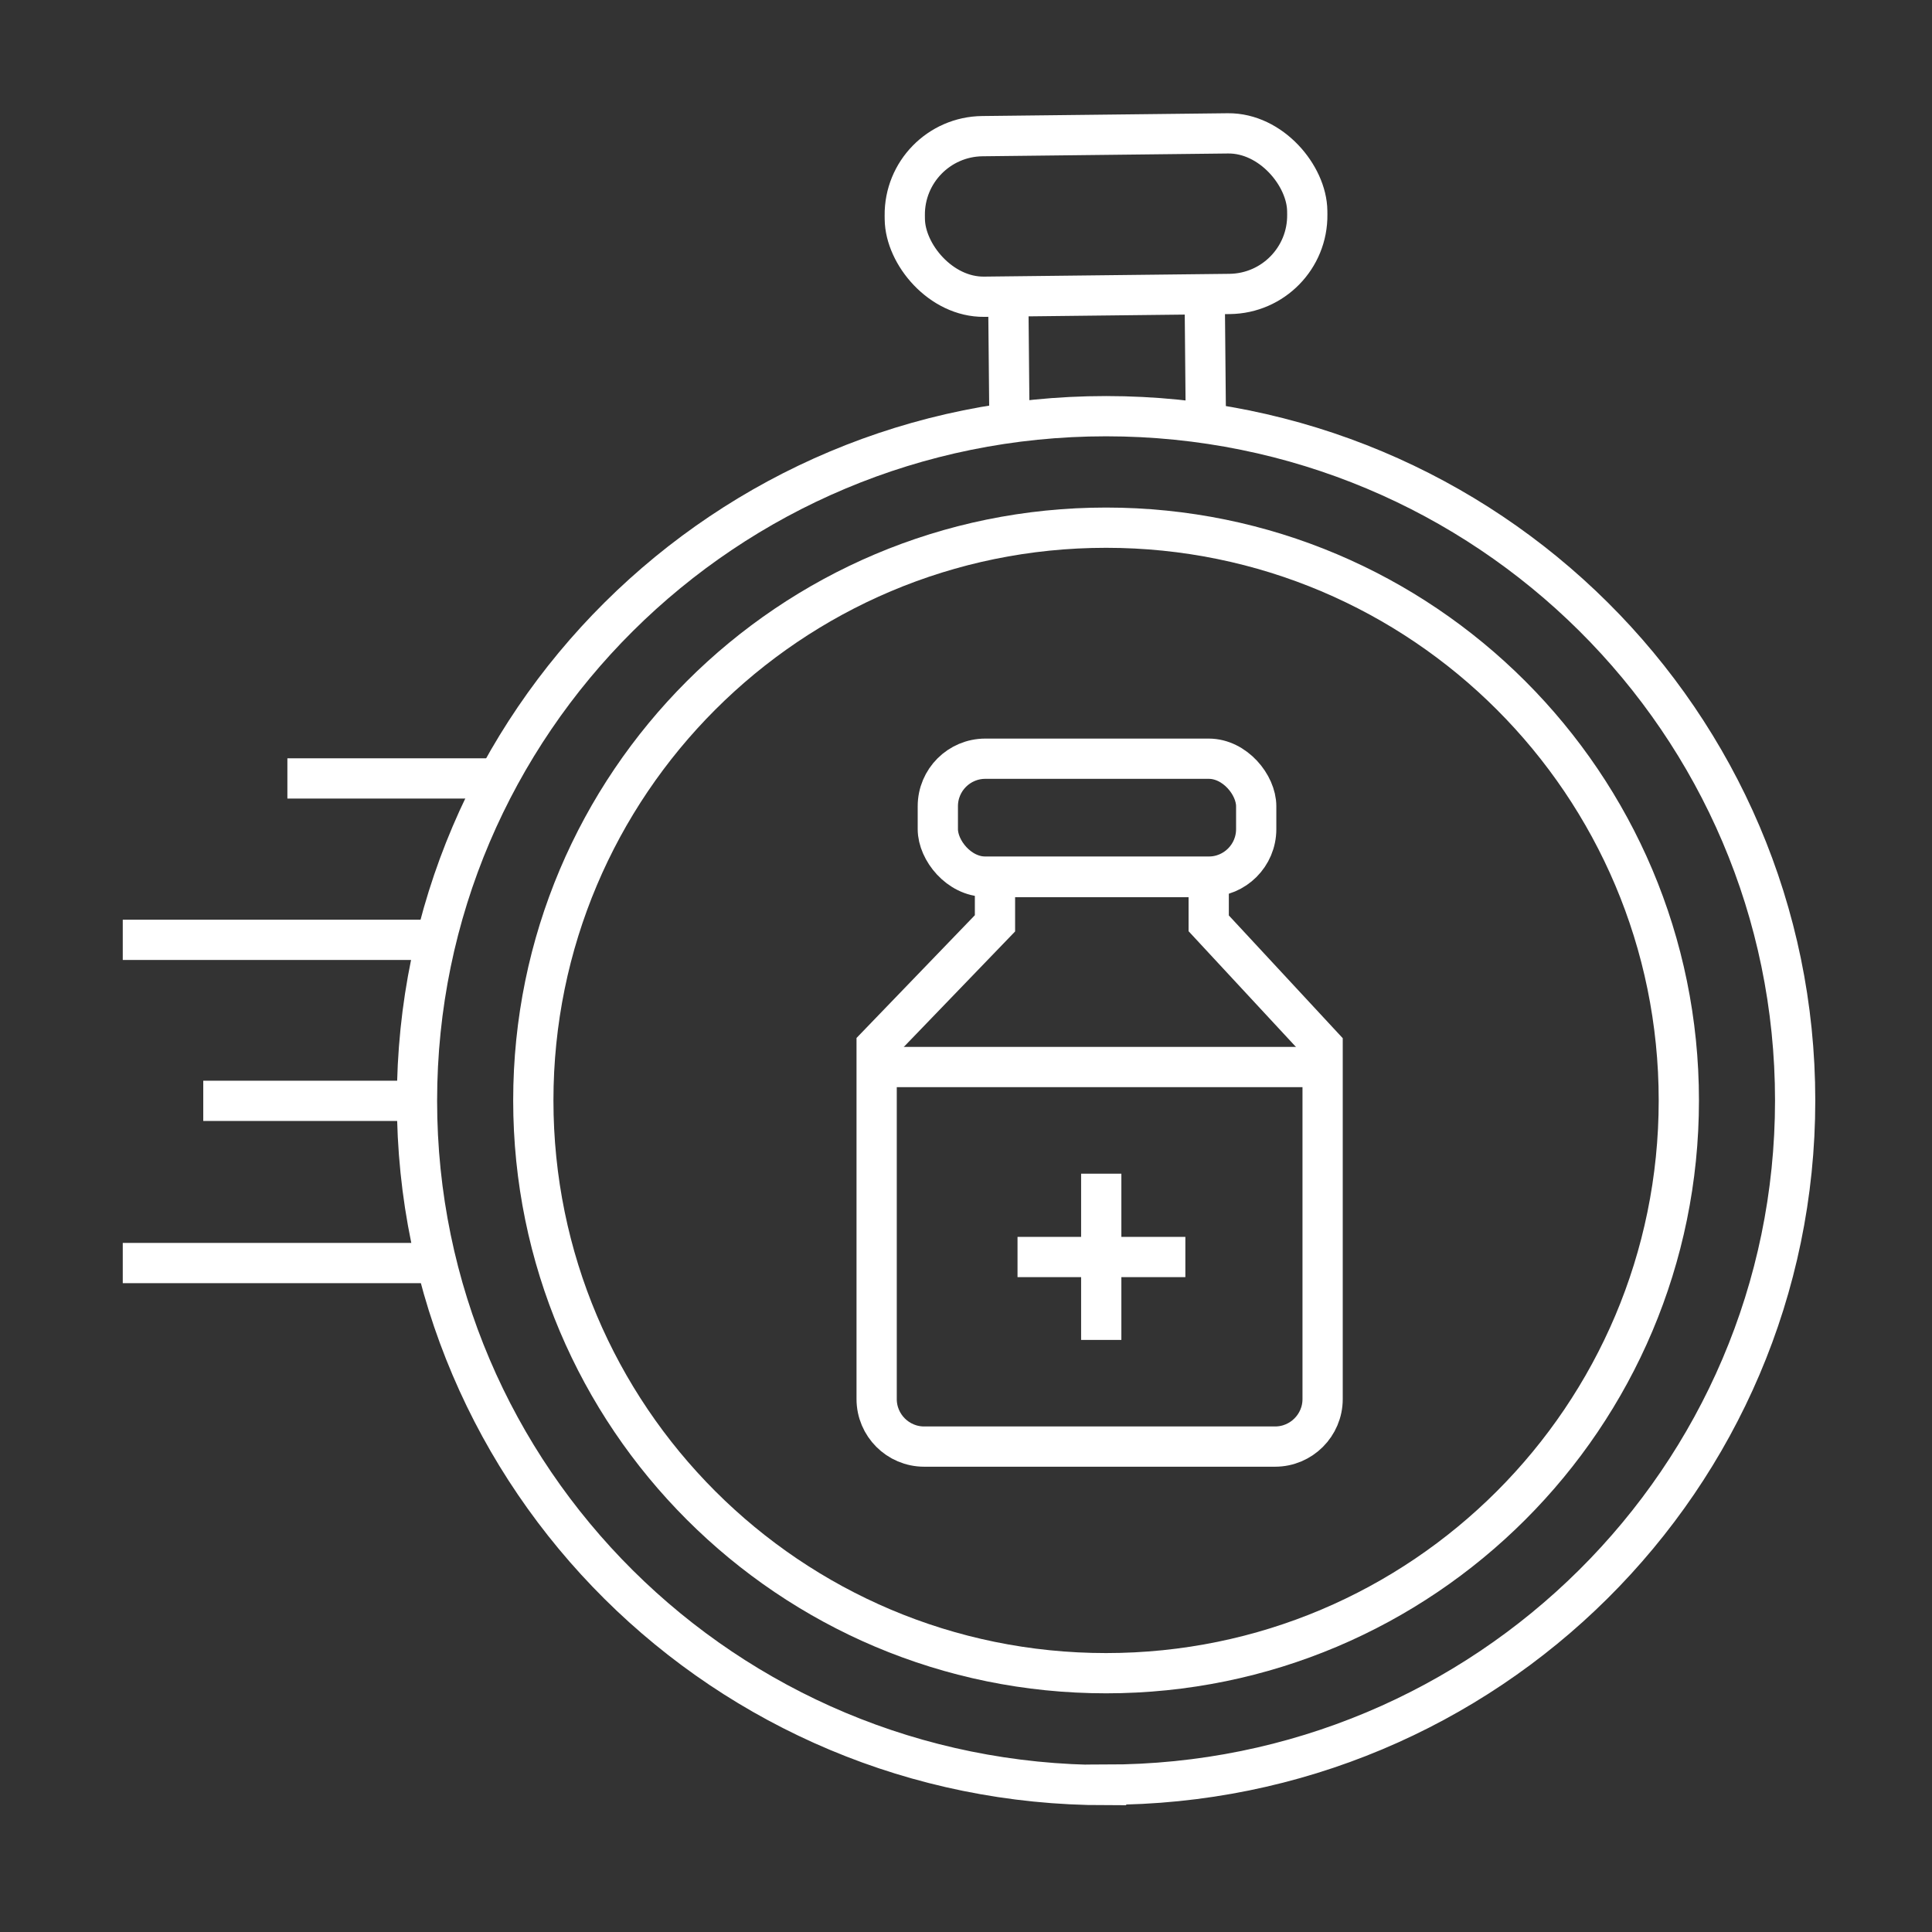
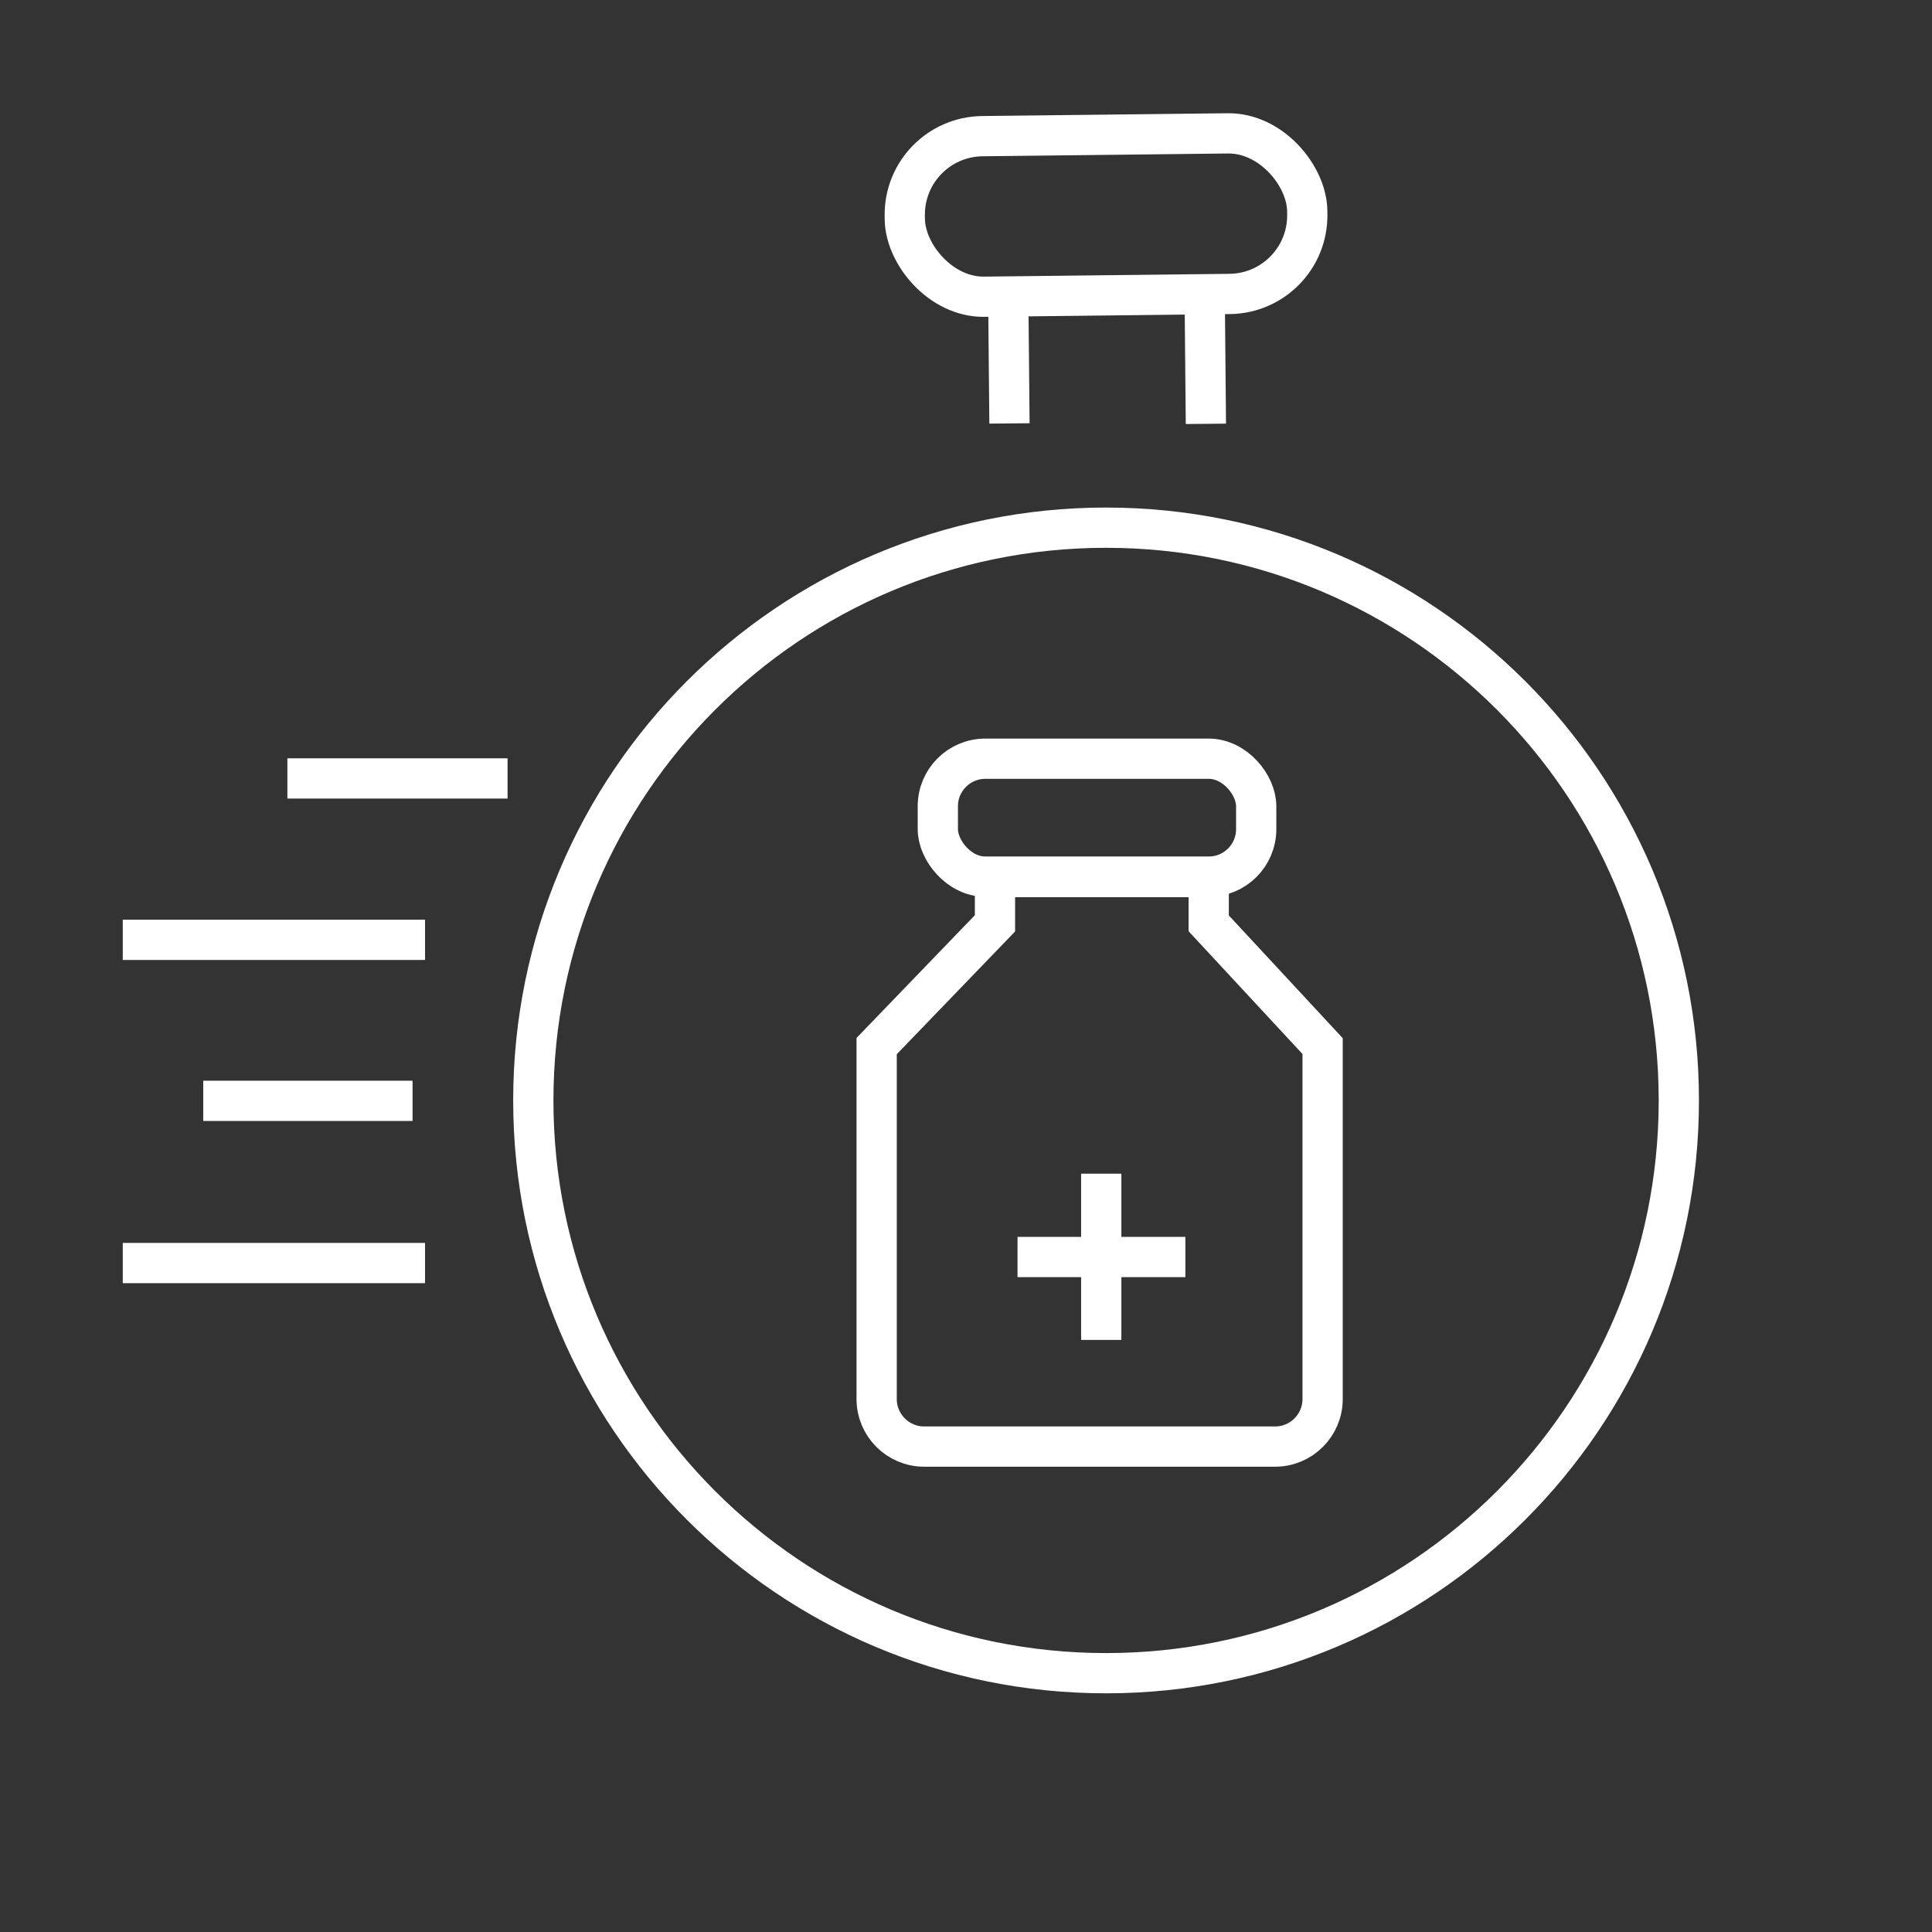
<svg xmlns="http://www.w3.org/2000/svg" id="Icon" viewBox="0 0 48 48">
  <rect x="0" y="0" width="48" height="48" fill="#333333" stroke="none" />
  <defs>
    <style>.cls-1,.cls-2,.cls-3{fill:none;stroke:#fff;}.cls-1,.cls-3{stroke-miterlimit:10;}.cls-3{stroke-linecap:square;}</style>
  </defs>
  <path class="cls-3" d="M27.48,41.57c7.86,0,14.23-6.37,14.23-14.23s-6.37-14.23-14.23-14.23-14.23,6.37-14.23,14.23,6.37,14.23,14.23,14.23Z" />
-   <path class="cls-3" d="M27.48,44.34c9.45,0,17.12-7.61,17.12-17s-7.66-17-17.12-17S10.36,17.96,10.36,27.35s7.66,17,17.12,17Z" />
  <rect class="cls-2" x="22.48" y="3.35" width="10" height="3.99" rx="1.95" ry="1.95" transform="translate(-.06 .31) rotate(-.65)" />
  <line class="cls-1" x1="25.05" y1="7.37" x2="25.08" y2="10.52" />
  <line class="cls-1" x1="29.96" y1="10.53" x2="29.93" y2="7.32" />
  <line class="cls-2" x1="3.05" y1="23.35" x2="10.56" y2="23.35" />
  <line class="cls-2" x1="3.05" y1="31.38" x2="10.56" y2="31.38" />
  <line class="cls-2" x1="7.14" y1="19.34" x2="12.61" y2="19.34" />
  <line class="cls-2" x1="5.05" y1="27.35" x2="10.25" y2="27.35" />
  <g>
    <path class="cls-2" d="M21.78,27.04v-1.05l2.94-3.05v-1.15h5.31v1.15l2.83,3.05v8.77c0,.65-.53,1.18-1.18,1.18h-8.72c-.65,0-1.18-.53-1.18-1.18v-7.72Z" />
    <rect class="cls-2" x="23.3" y="18.85" width="7.91" height="2.93" rx="1.18" ry="1.18" />
-     <line class="cls-2" x1="21.78" y1="26.51" x2="32.85" y2="26.51" />
    <line class="cls-2" x1="25.28" y1="31.23" x2="29.45" y2="31.23" />
    <line class="cls-2" x1="27.36" y1="33.29" x2="27.36" y2="29.16" />
  </g>
</svg>